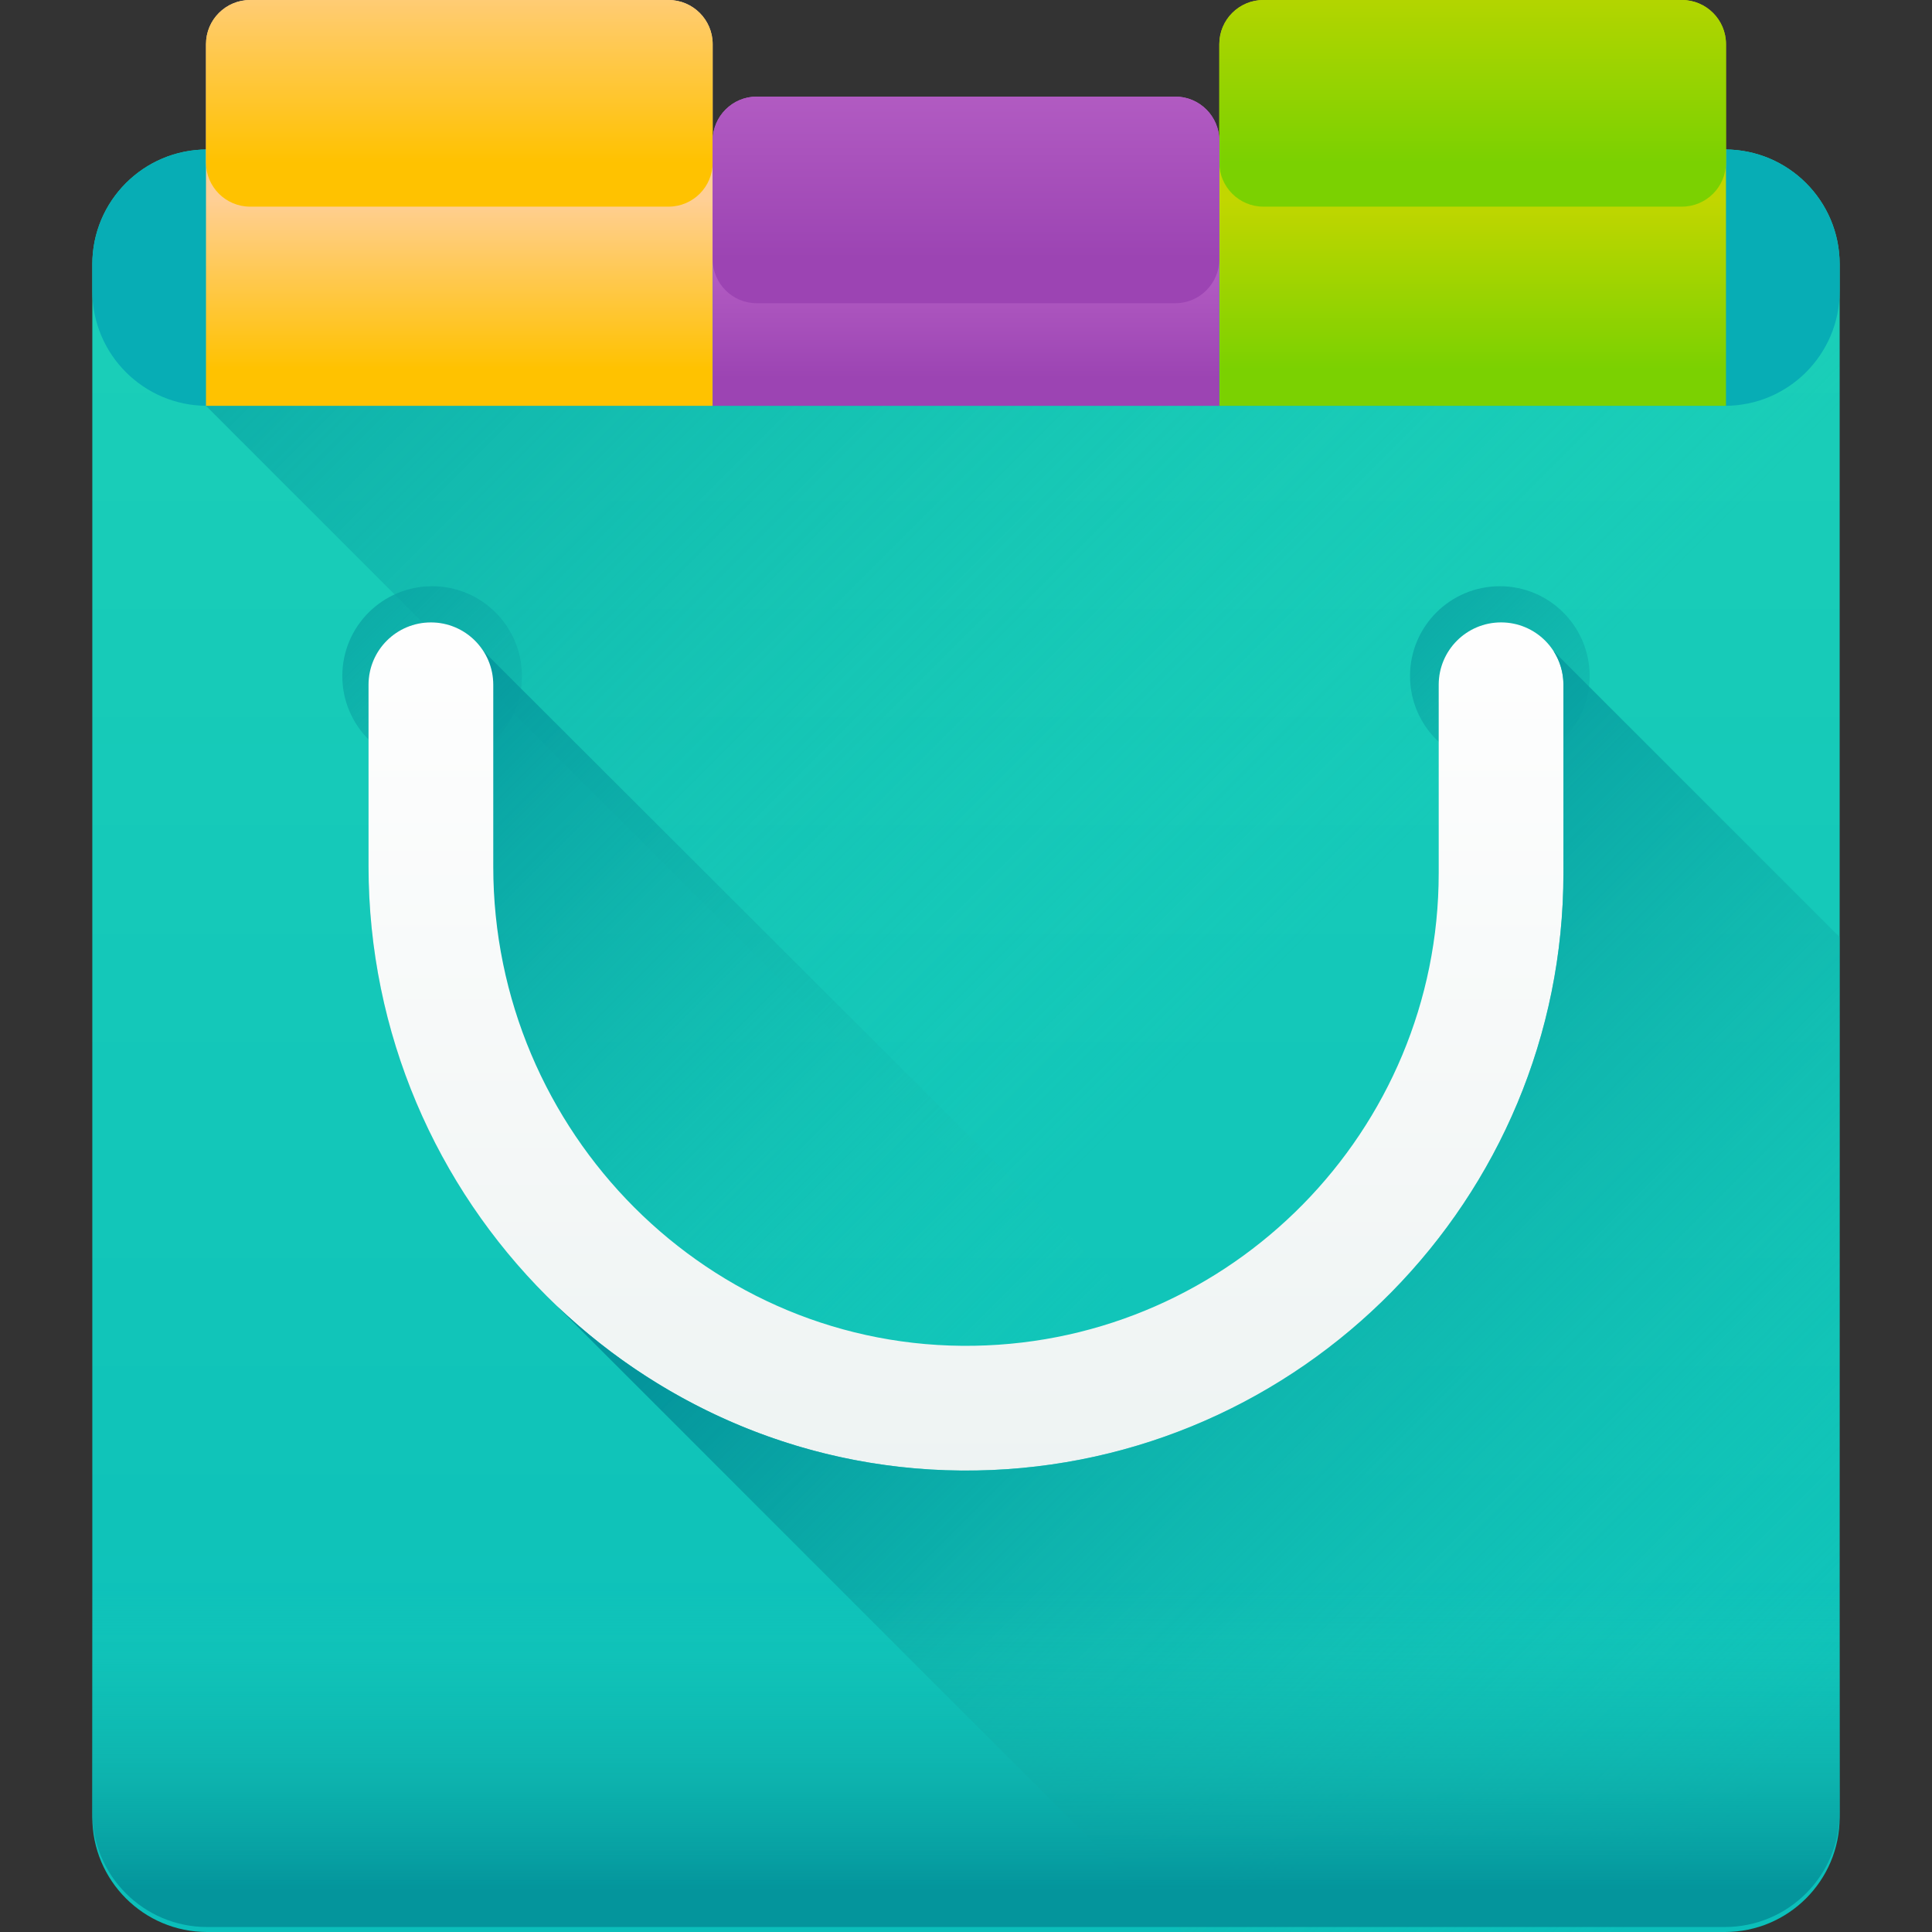
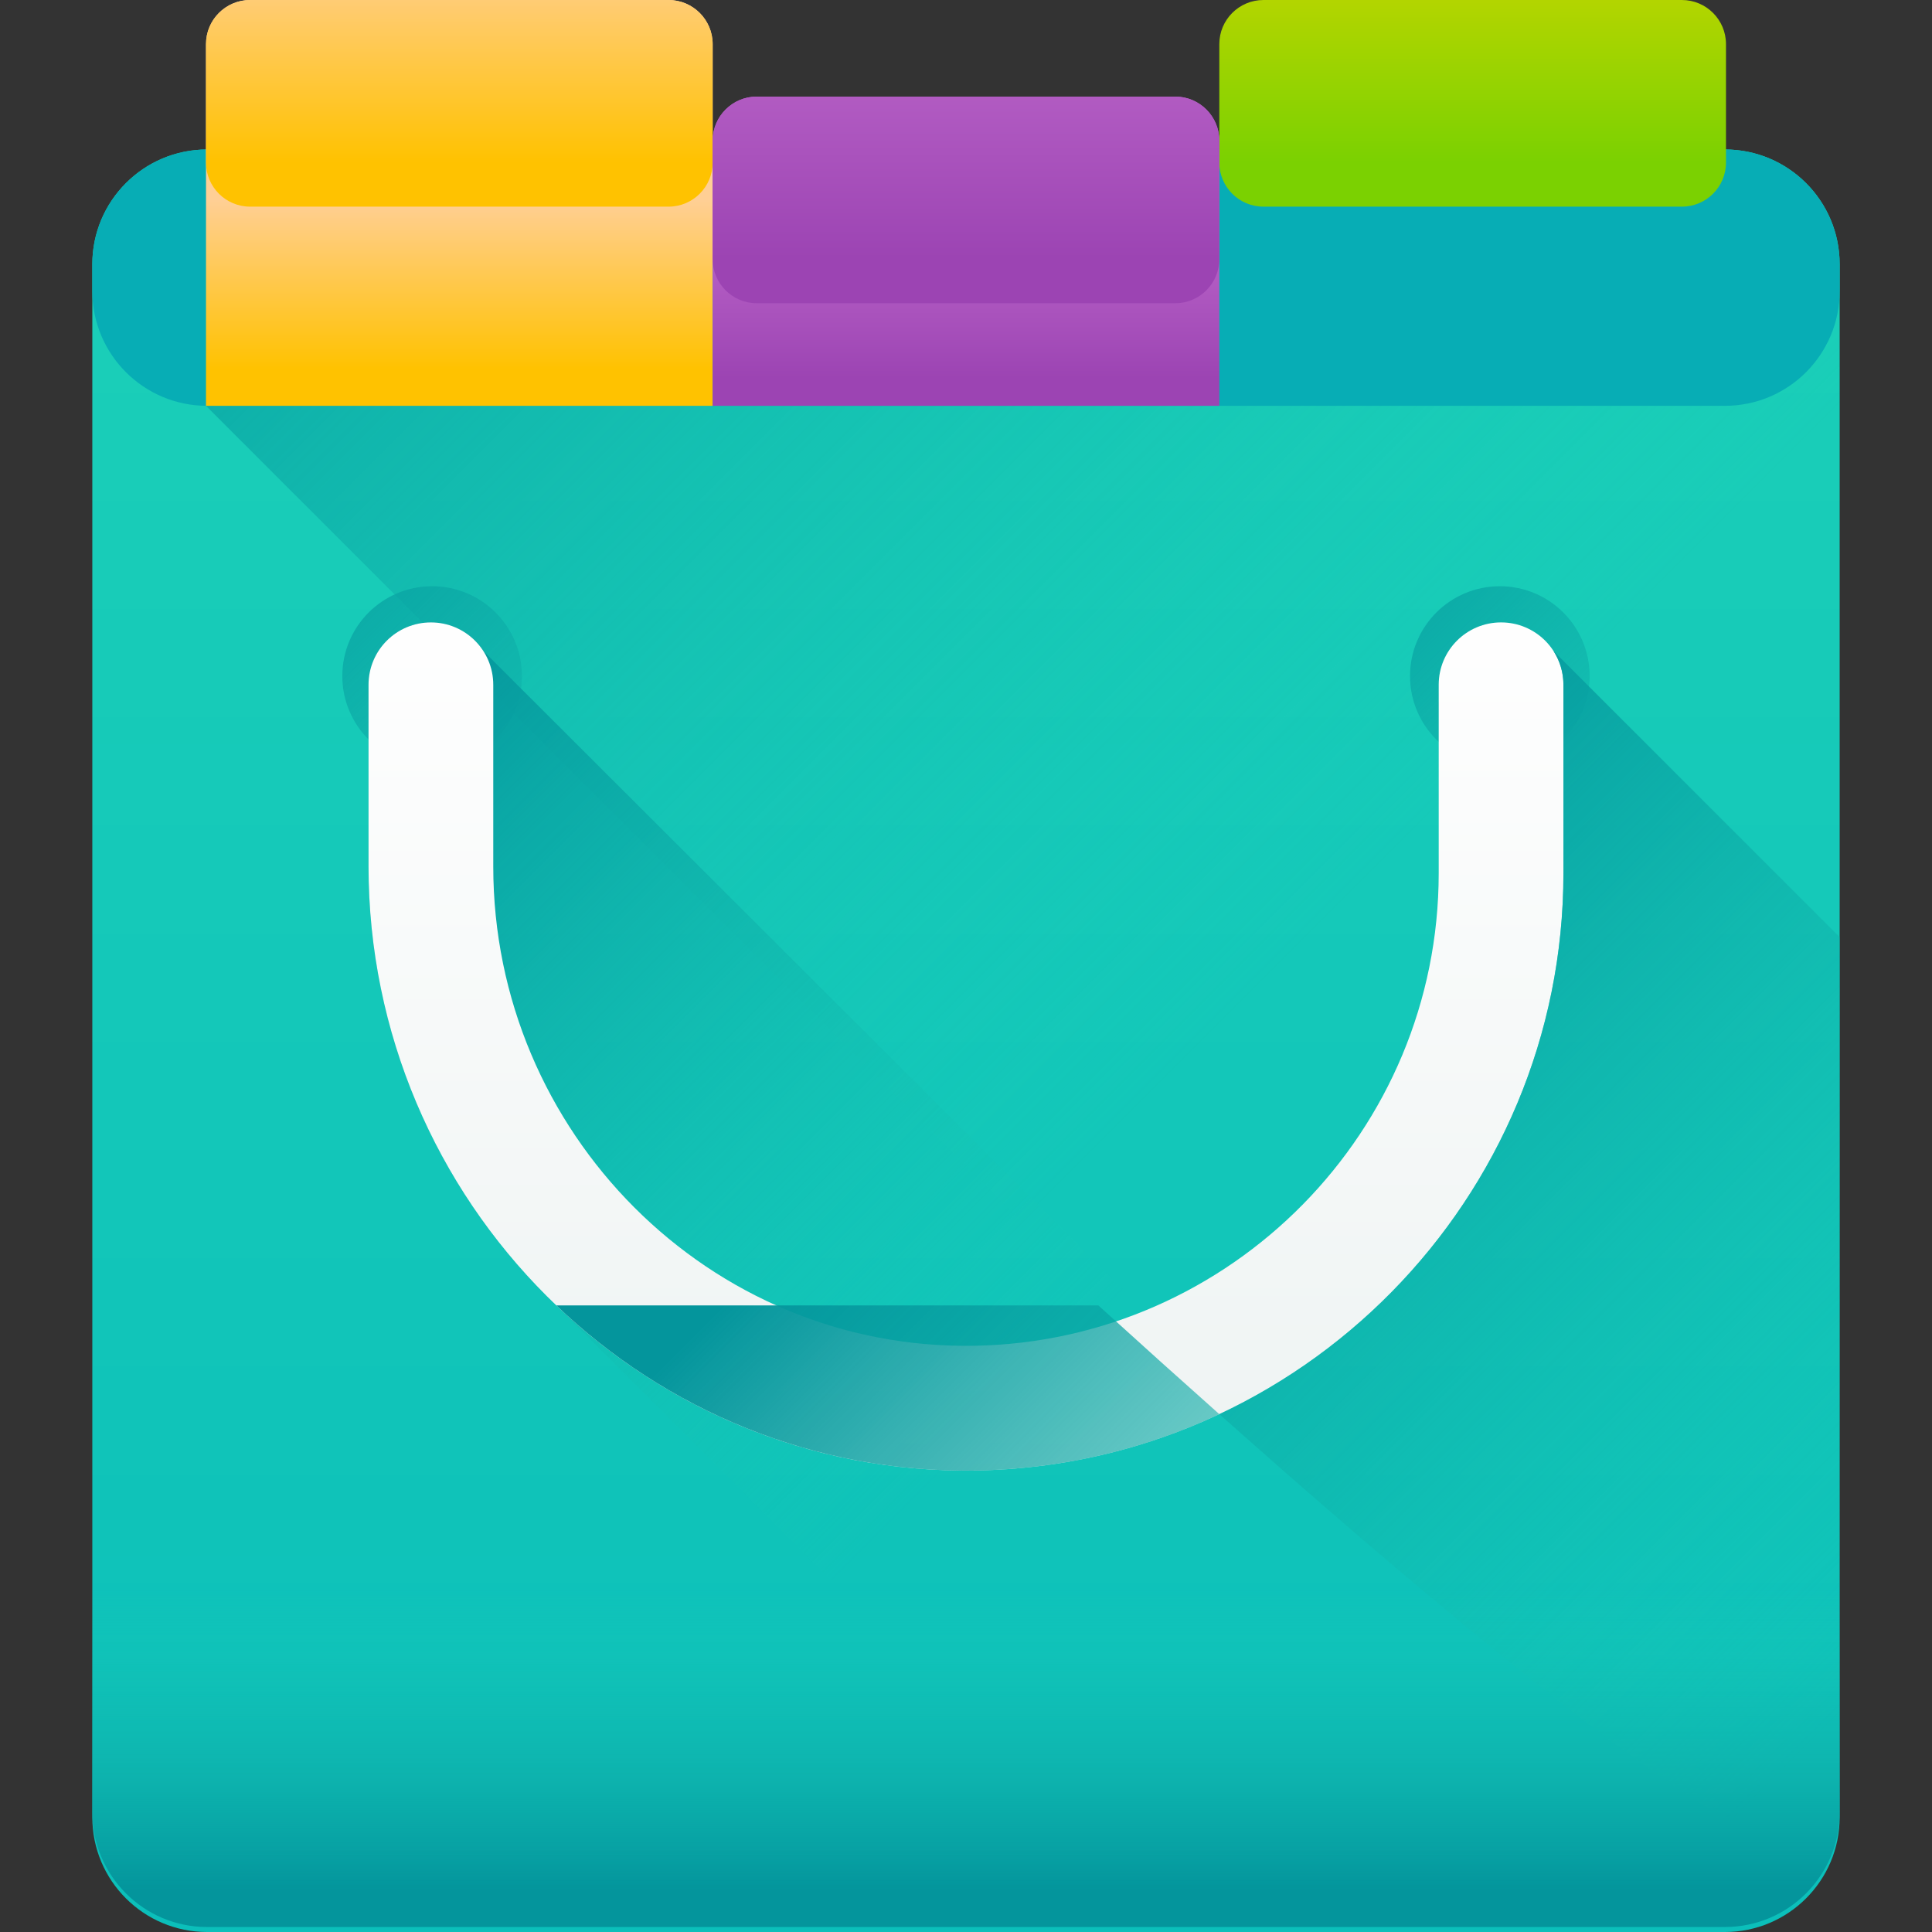
<svg xmlns="http://www.w3.org/2000/svg" version="1.1" id="Capa_1" x="0px" y="0px" viewBox="0 0 512 512" style="enable-background:new 0 0 512 512;" xml:space="preserve">
  <rect x="0" y="0" width="512" height="512" fill="#333333" stroke="none" />
  <linearGradient id="SVGID_1_" gradientUnits="userSpaceOnUse" x1="236.935" y1="438.418" x2="236.935" y2="35.358" gradientTransform="matrix(1.067 0 0 -1.067 3.267 557.533)">
    <stop offset="0" style="stop-color:#1ACEB8" />
    <stop offset="1" style="stop-color:#0BBFBA" />
  </linearGradient>
  <path style="fill:url(#SVGID_1_);" d="M457.118,512H54.876c-16.796,0-30.412-13.616-30.412-30.412V70.028  c0-16.796,13.616-30.412,30.412-30.412h402.242c16.796,0,30.412,13.616,30.412,30.412v411.561  C487.53,498.384,473.914,512,457.118,512z" />
  <linearGradient id="SVGID_2_" gradientUnits="userSpaceOnUse" x1="364.41" y1="332" x2="82.35" y2="614.06" gradientTransform="matrix(1.067 0 0 -1.067 3.267 557.533)">
    <stop offset="1.000000e-004" style="stop-color:#1ACEB8;stop-opacity:0" />
    <stop offset="1" style="stop-color:#04959C" />
  </linearGradient>
  <path style="fill:url(#SVGID_2_);" d="M487.53,70.028c0-16.796-13.616-30.412-30.412-30.412H54.876  c-0.095,0-0.189,0.006-0.284,0.007v67.927l404.387,404.386c15.929-0.962,28.551-14.179,28.551-30.35V70.028H487.53z" />
  <path style="fill:#07ADB5;" d="M457.118,39.616H54.876c-16.796,0-30.412,13.616-30.412,30.412v7.106  c0,16.796,13.616,30.412,30.412,30.412h402.242c16.796,0,30.412-13.616,30.412-30.412v-7.106  C487.53,53.232,473.914,39.616,457.118,39.616z" />
  <linearGradient id="SVGID_3_" gradientUnits="userSpaceOnUse" x1="111.056" y1="472.928" x2="111.056" y2="430.827" gradientTransform="matrix(1.067 0 0 -1.067 3.267 557.533)">
    <stop offset="0" style="stop-color:#FFCF95" />
    <stop offset="0.427" style="stop-color:#FFC954" />
    <stop offset="1" style="stop-color:#FFC200" />
  </linearGradient>
  <path style="fill:url(#SVGID_3_);" d="M188.861,11.69v95.861H54.592V11.69c0-6.449,5.239-11.687,11.689-11.687h110.893  C183.621,0.001,188.861,5.241,188.861,11.69z" />
  <linearGradient id="SVGID_4_" gradientUnits="userSpaceOnUse" x1="111.056" y1="533.737" x2="111.056" y2="482.231" gradientTransform="matrix(1.067 0 0 -1.067 3.267 557.533)">
    <stop offset="0" style="stop-color:#FFCF95" />
    <stop offset="0.427" style="stop-color:#FFC954" />
    <stop offset="1" style="stop-color:#FFC200" />
  </linearGradient>
  <path style="fill:url(#SVGID_4_);" d="M177.169,0H66.284c-6.458,0-11.693,5.235-11.693,11.693v31.379  c0,6.458,5.235,11.693,11.693,11.693h110.885c6.458,0,11.693-5.235,11.693-11.693V11.693C188.862,5.235,183.627,0,177.169,0z" />
  <linearGradient id="SVGID_5_" gradientUnits="userSpaceOnUse" x1="362.813" y1="472.928" x2="362.813" y2="430.827" gradientTransform="matrix(1.067 0 0 -1.067 3.267 557.533)">
    <stop offset="0" style="stop-color:#C2D600" />
    <stop offset="1" style="stop-color:#7BD101" />
  </linearGradient>
-   <path style="fill:url(#SVGID_5_);" d="M457.402,11.69v95.861H323.133V11.69c0-6.449,5.239-11.687,11.689-11.687h110.893  C452.162,0.001,457.402,5.241,457.402,11.69z" />
  <linearGradient id="SVGID_6_" gradientUnits="userSpaceOnUse" x1="362.813" y1="533.737" x2="362.813" y2="482.231" gradientTransform="matrix(1.067 0 0 -1.067 3.267 557.533)">
    <stop offset="0" style="stop-color:#C2D600" />
    <stop offset="1" style="stop-color:#7BD101" />
  </linearGradient>
  <path style="fill:url(#SVGID_6_);" d="M445.71,0H334.825c-6.458,0-11.693,5.235-11.693,11.693v31.379  c0,6.458,5.235,11.693,11.693,11.693H445.71c6.458,0,11.693-5.235,11.693-11.693V11.693C457.403,5.235,452.168,0,445.71,0z" />
  <linearGradient id="SVGID_7_" gradientUnits="userSpaceOnUse" x1="236.934" y1="460.774" x2="236.934" y2="428.697" gradientTransform="matrix(1.067 0 0 -1.067 3.267 557.533)">
    <stop offset="0" style="stop-color:#B761C6" />
    <stop offset="1" style="stop-color:#9C44B3" />
  </linearGradient>
  <path style="fill:url(#SVGID_7_);" d="M323.131,37.285v70.266H188.862V37.285c0-6.449,5.239-11.687,11.689-11.687h110.893  C317.892,25.598,323.131,30.836,323.131,37.285z" />
  <linearGradient id="SVGID_8_" gradientUnits="userSpaceOnUse" x1="236.934" y1="509.743" x2="236.934" y2="458.238" gradientTransform="matrix(1.067 0 0 -1.067 3.267 557.533)">
    <stop offset="0" style="stop-color:#B761C6" />
    <stop offset="1" style="stop-color:#9C44B3" />
  </linearGradient>
  <path style="fill:url(#SVGID_8_);" d="M311.44,25.597H200.554c-6.458,0-11.693,5.235-11.693,11.693v31.38  c0,6.458,5.235,11.693,11.693,11.693h110.885c6.458,0,11.693-5.235,11.693-11.693V37.289  C323.132,30.831,317.898,25.597,311.44,25.597z" />
  <linearGradient id="SVGID_9_" gradientUnits="userSpaceOnUse" x1="189.208" y1="269.817" x2="55.947" y2="403.077" gradientTransform="matrix(1.067 0 0 -1.067 3.267 557.533)">
    <stop offset="1.000000e-004" style="stop-color:#1ACEB8;stop-opacity:0" />
    <stop offset="1" style="stop-color:#04959C" />
  </linearGradient>
  <circle style="fill:url(#SVGID_9_);" cx="114.517" cy="179.157" r="23.801" />
  <linearGradient id="SVGID_10_" gradientUnits="userSpaceOnUse" x1="454.483" y1="269.812" x2="321.223" y2="403.072" gradientTransform="matrix(1.067 0 0 -1.067 3.267 557.533)">
    <stop offset="1.000000e-004" style="stop-color:#1ACEB8;stop-opacity:0" />
    <stop offset="1" style="stop-color:#04959C" />
  </linearGradient>
  <circle style="fill:url(#SVGID_10_);" cx="397.472" cy="179.157" r="23.801" />
  <linearGradient id="SVGID_11_" gradientUnits="userSpaceOnUse" x1="307.198" y1="231.698" x2="136.878" y2="402.018" gradientTransform="matrix(1.067 0 0 -1.067 3.267 557.533)">
    <stop offset="1.000000e-004" style="stop-color:#1ACEB8;stop-opacity:0" />
    <stop offset="1" style="stop-color:#04959C" />
  </linearGradient>
  <path style="fill:url(#SVGID_11_);" d="M487.536,248.342v233.246c0,16.793-13.619,30.412-30.412,30.412H313.475L147.188,345.714  c-30.505-29.287-49.518-70.635-49.518-116.199v-48.037c0-9.137,7.391-16.528,16.528-16.528c5.792,0,10.895,2.988,13.844,7.51  c0,0,174.854,174.577,175.278,174.921c45.684-18.71,77.947-63.653,77.947-116.001v-49.902c0-9.137,7.405-16.528,16.528-16.528  c5.805,0,10.895,2.988,13.844,7.51L487.536,248.342z" />
  <linearGradient id="SVGID_12_" gradientUnits="userSpaceOnUse" x1="236.934" y1="375.808" x2="236.934" y2="80.737" gradientTransform="matrix(1.067 0 0 -1.067 3.267 557.533)">
    <stop offset="0" style="stop-color:#FFFFFF" />
    <stop offset="1" style="stop-color:#E8EFEE" />
  </linearGradient>
  <path style="fill:url(#SVGID_12_);" d="M258.837,389.691c-88.839,1.571-161.173-71.322-161.173-160.174v-48.045  c0-9.129,7.399-16.528,16.528-16.528l0,0c9.129,0,16.528,7.399,16.528,16.528v48.186c0,70.343,57.196,128.228,127.527,126.982  c68.043-1.205,123.025-56.932,123.025-125.257v-49.911c0-9.129,7.399-16.528,16.528-16.528l0,0c9.129,0,16.528,7.399,16.528,16.528  v49.911C414.33,317.739,344.836,388.171,258.837,389.691z" />
  <linearGradient id="SVGID_13_" gradientUnits="userSpaceOnUse" x1="447.967" y1="90.718" x2="258.308" y2="280.377" gradientTransform="matrix(1.067 0 0 -1.067 3.267 557.533)">
    <stop offset="1.000000e-004" style="stop-color:#1ACEB8;stop-opacity:0" />
    <stop offset="1" style="stop-color:#04959C" />
  </linearGradient>
-   <path style="fill:url(#SVGID_13_);" d="M487.53,481.588V248.341l-75.851-75.838c1.679,2.592,2.644,5.66,2.644,8.965v49.915  c0,86.356-69.485,156.793-155.484,158.314c-43.171,0.754-82.443-16.065-111.413-43.754L313.473,512h143.645  C473.914,512,487.53,498.384,487.53,481.588z" />
+   <path style="fill:url(#SVGID_13_);" d="M487.53,481.588V248.341l-75.851-75.838c1.679,2.592,2.644,5.66,2.644,8.965v49.915  c0,86.356-69.485,156.793-155.484,158.314c-43.171,0.754-82.443-16.065-111.413-43.754h143.645  C473.914,512,487.53,498.384,487.53,481.588z" />
  <linearGradient id="SVGID_14_" gradientUnits="userSpaceOnUse" x1="236.935" y1="127.897" x2="236.935" y2="30.918" gradientTransform="matrix(1.067 0 0 -1.067 3.267 557.533)">
    <stop offset="1.000000e-004" style="stop-color:#1ACEB8;stop-opacity:0" />
    <stop offset="0.769" style="stop-color:#04959C" />
  </linearGradient>
  <path style="fill:url(#SVGID_14_);" d="M24.464,397.315v82.95c0,16.796,13.616,30.412,30.412,30.412h402.242  c16.796,0,30.412-13.616,30.412-30.412v-82.95H24.464z" />
  <g>
</g>
  <g>
</g>
  <g>
</g>
  <g>
</g>
  <g>
</g>
  <g>
</g>
  <g>
</g>
  <g>
</g>
  <g>
</g>
  <g>
</g>
  <g>
</g>
  <g>
</g>
  <g>
</g>
  <g>
</g>
  <g>
</g>
</svg>